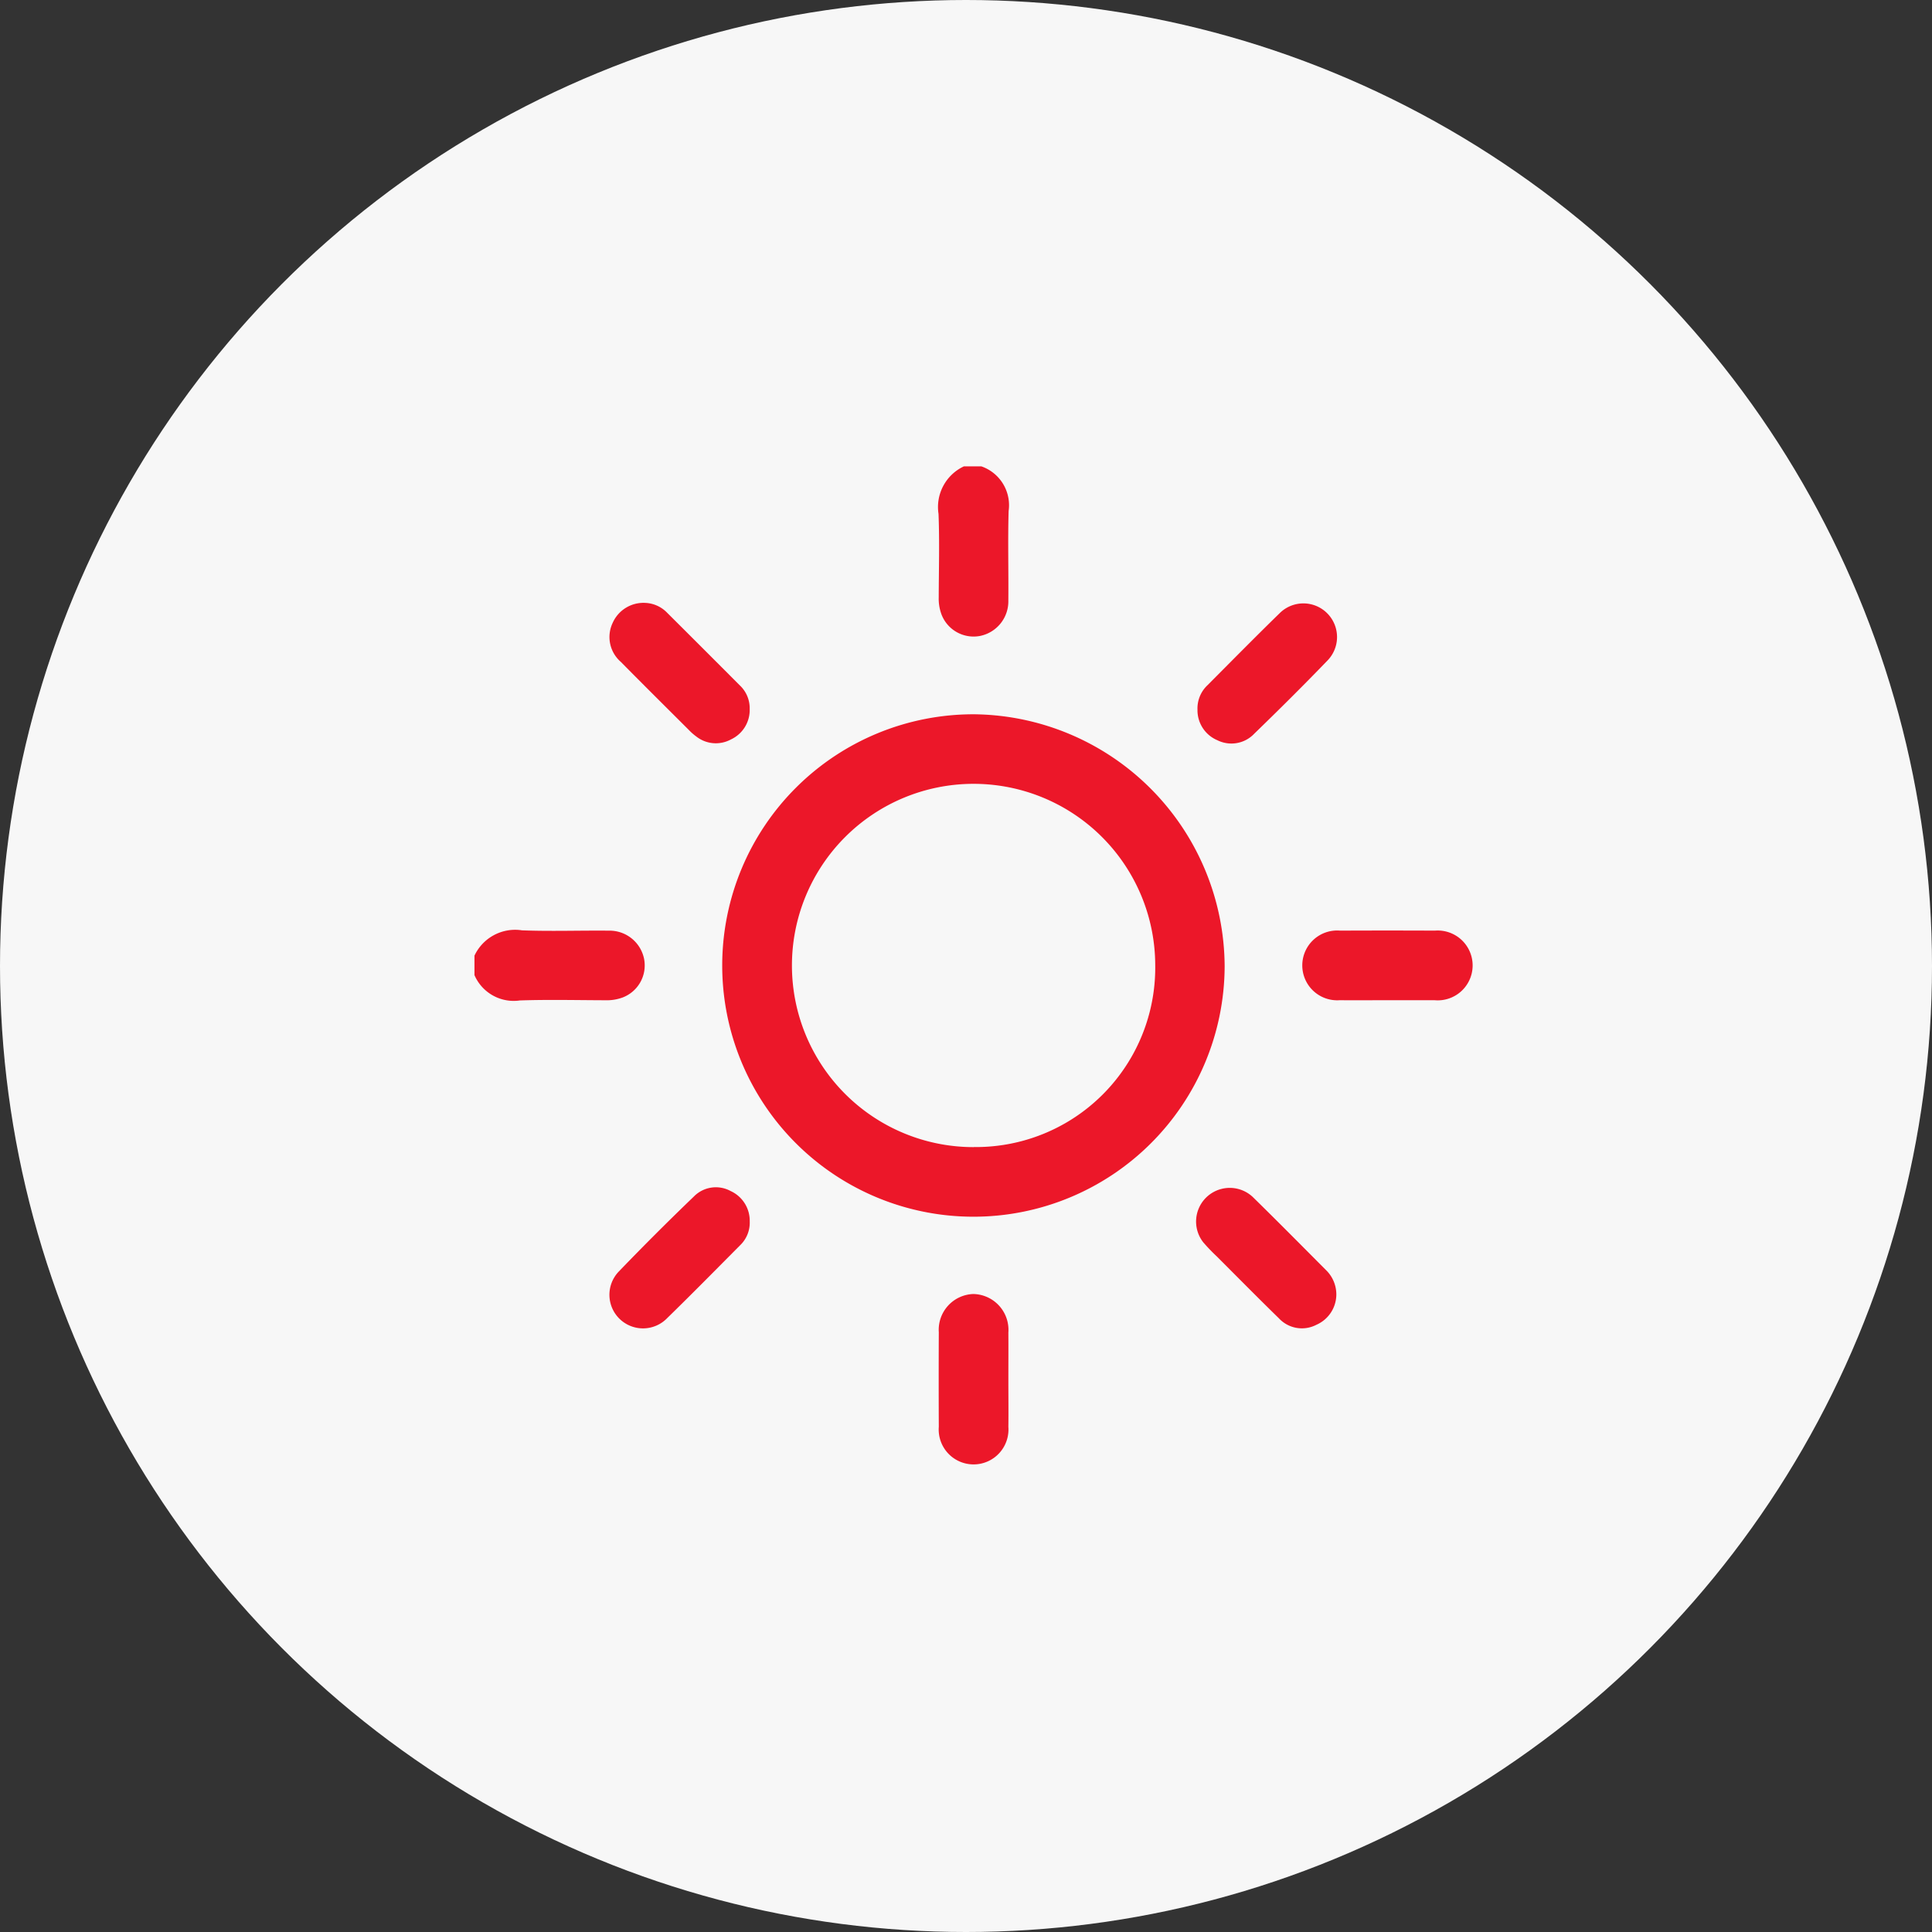
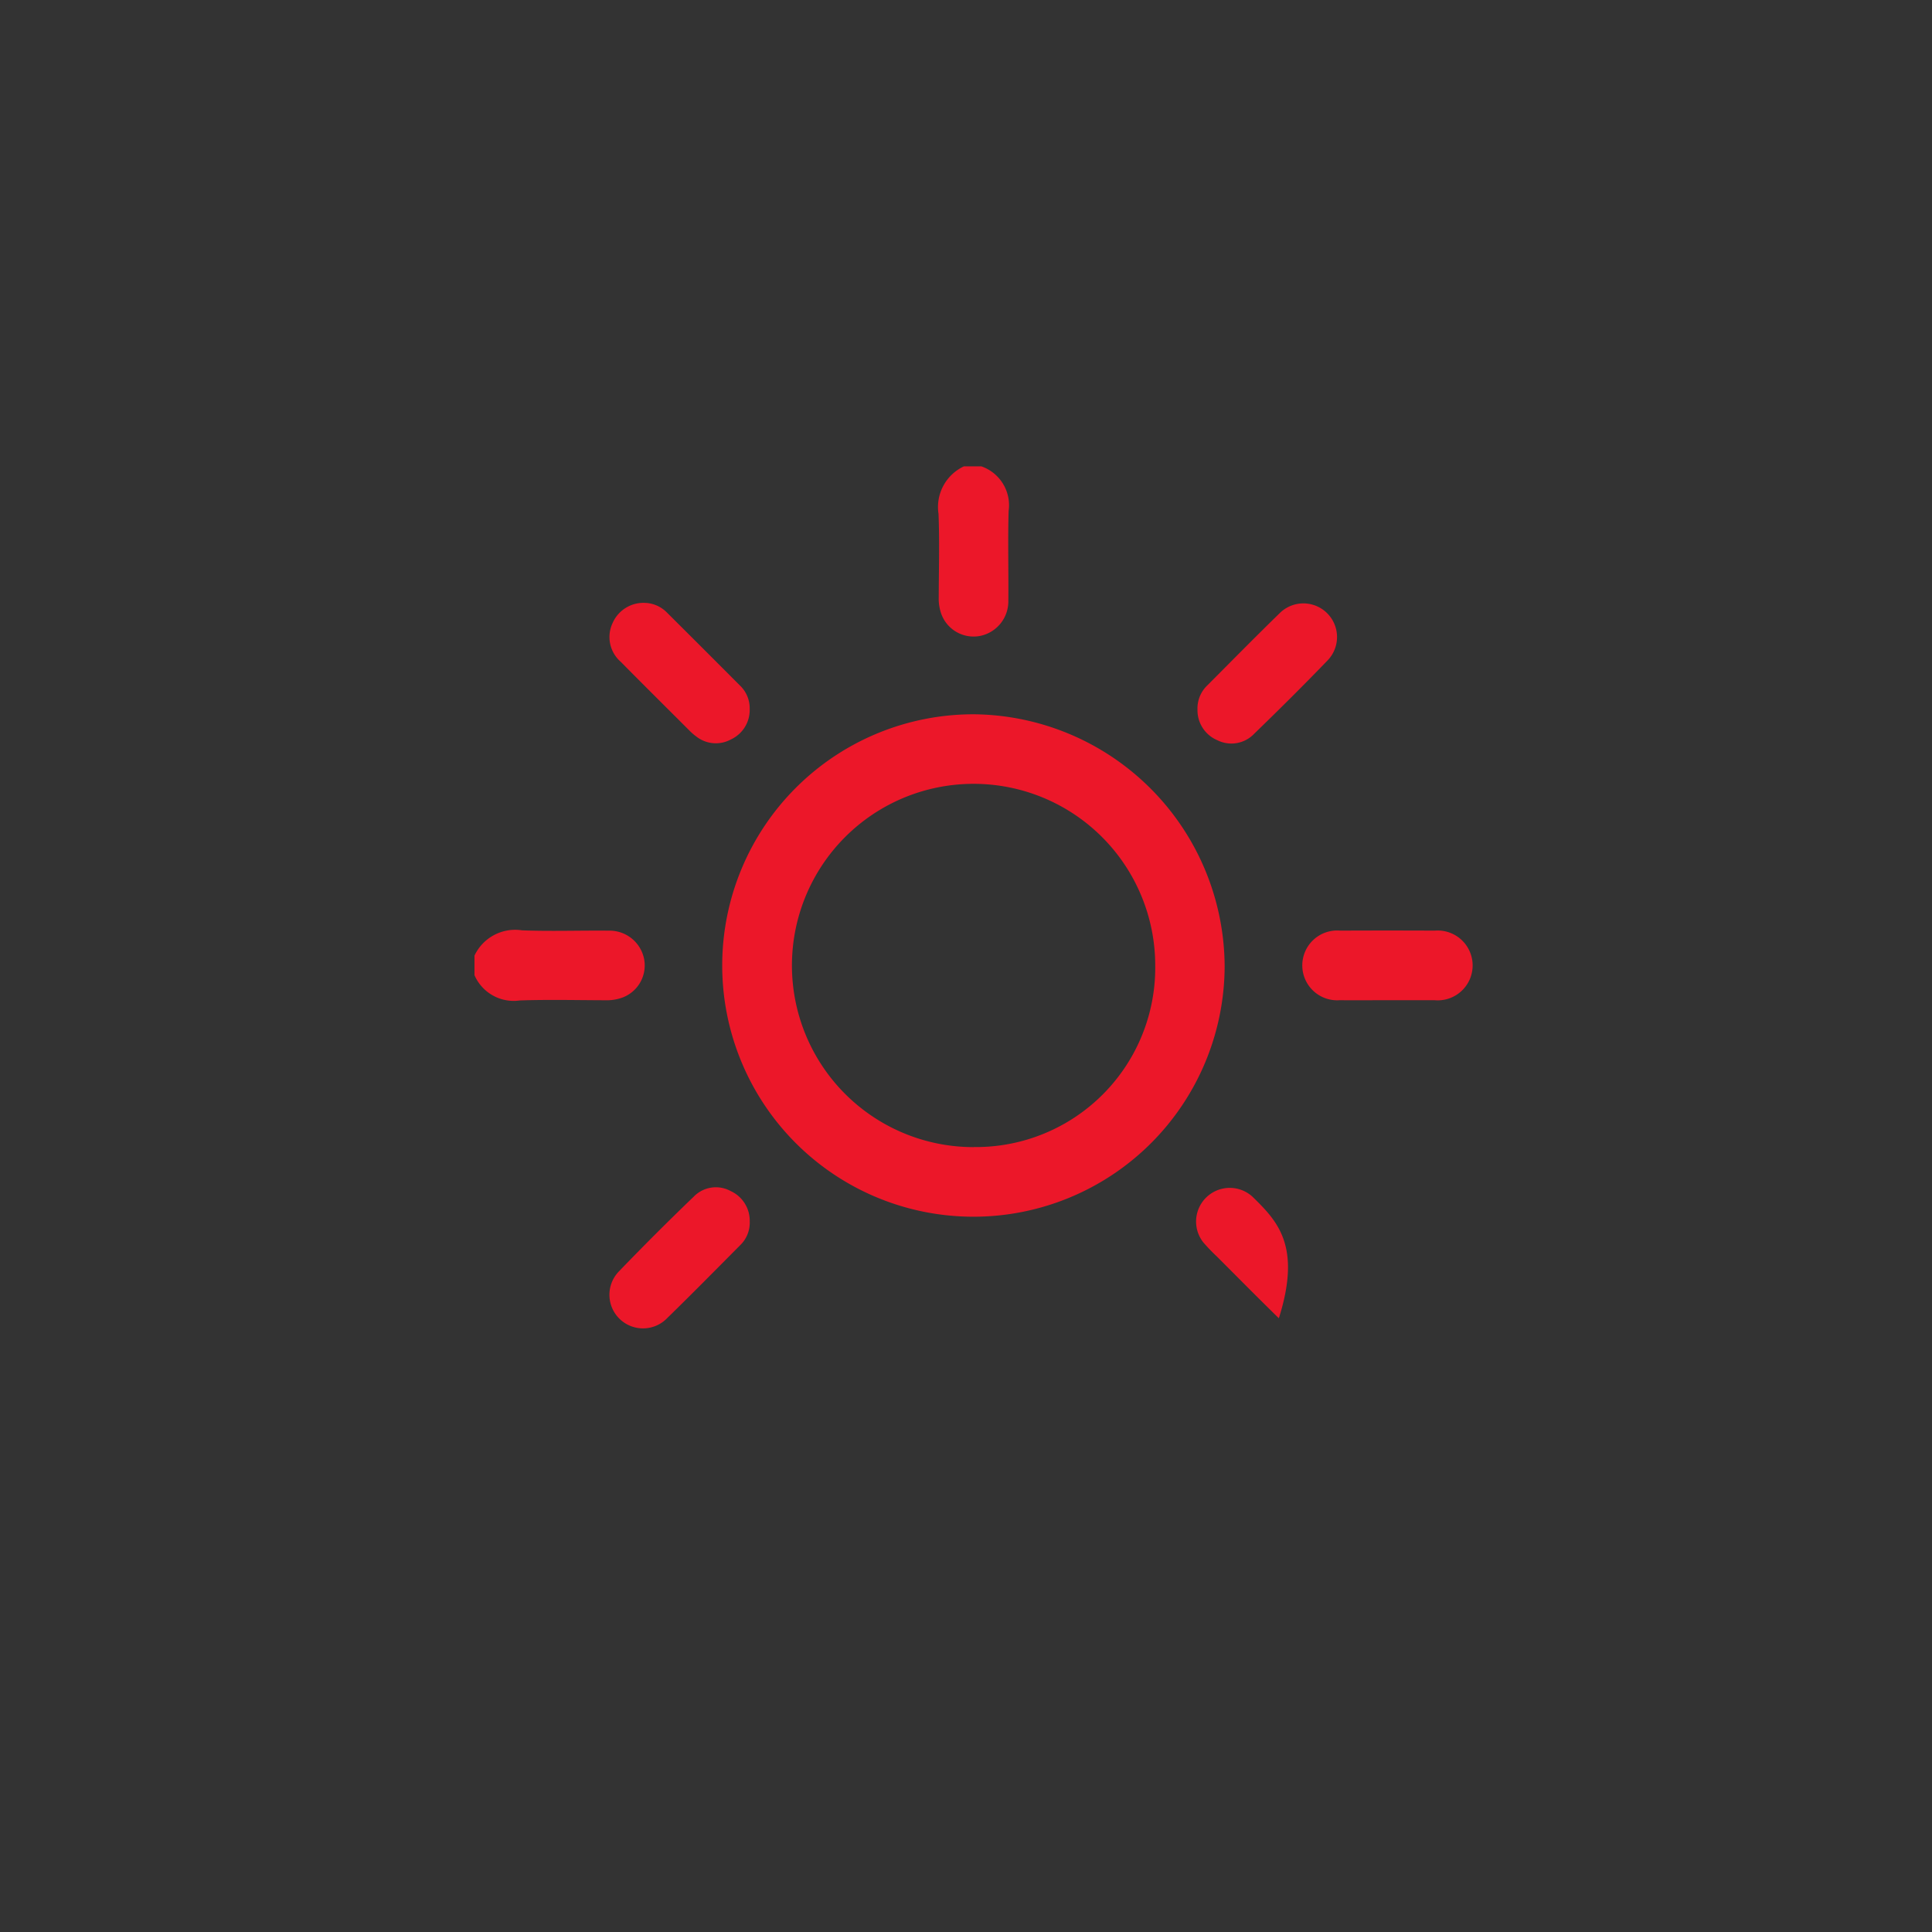
<svg xmlns="http://www.w3.org/2000/svg" width="104" height="104" viewBox="0 0 104 104">
  <rect x="0" y="0" width="104" height="104" fill="#333333" stroke="none" />
  <g id="ser-3" transform="translate(0.361 -0.079)">
-     <circle id="Elipse_3" data-name="Elipse 3" cx="52" cy="52" r="52" transform="translate(-0.361 0.079)" fill="#f7f7f7" />
    <g id="Grupo_5" data-name="Grupo 5" transform="translate(25.18 25.18)">
      <path id="Trazado_16" data-name="Trazado 16" d="M583.605,25.358a1.894,1.894,0,0,0-1.91-1.538c-1.554-.016-3.111.042-4.665-.018a2.418,2.418,0,0,0-2.559,1.362v1.05a2.3,2.3,0,0,0,2.444,1.362c1.536-.052,3.075-.014,4.613-.01a2.469,2.469,0,0,0,.924-.151A1.847,1.847,0,0,0,583.605,25.358Z" transform="translate(-574.471 1.177)" fill="#ec1729" />
      <path id="Trazado_17" data-name="Trazado 17" d="M587.026,18.322a2.42,2.42,0,0,0,.153.922,1.85,1.85,0,0,0,2.06,1.149,1.9,1.9,0,0,0,1.534-1.912c.016-1.605-.032-3.213.016-4.818a2.213,2.213,0,0,0-1.466-2.4h-.944a2.415,2.415,0,0,0-1.364,2.557C587.074,15.316,587.03,16.82,587.026,18.322Z" transform="translate(-562.035 -11.259)" fill="#ec1729" />
      <path id="Trazado_18" data-name="Trazado 18" d="M594.721,17.961A13.523,13.523,0,1,0,608.21,31.528,13.63,13.63,0,0,0,594.721,17.961Zm-.018,23.3a9.778,9.778,0,1,1,9.77-9.8A9.656,9.656,0,0,1,594.7,41.257Z" transform="translate(-567.828 -4.612)" fill="#ec1729" />
      <path id="Trazado_19" data-name="Trazado 19" d="M603.978,23.811q-2.543-.012-5.087,0a1.879,1.879,0,1,0-.022,3.745c.857.01,1.713,0,2.57,0,.839,0,1.677,0,2.518,0a1.88,1.88,0,1,0,.022-3.745Z" transform="translate(-552.284 1.184)" fill="#ec1729" />
-       <path id="Trazado_20" data-name="Trazado 20" d="M588.875,33.629a1.928,1.928,0,0,0-1.852,2.058q-.012,2.546,0,5.087a1.878,1.878,0,1,0,3.745.012c.01-.839,0-1.677,0-2.516,0-.856.006-1.713,0-2.569A1.93,1.93,0,0,0,588.875,33.629Z" transform="translate(-562.028 10.927)" fill="#ec1729" />
-       <path id="Trazado_21" data-name="Trazado 21" d="M597.02,31.249a1.812,1.812,0,0,0-2.651,2.454,10.005,10.005,0,0,0,.727.757c1.111,1.111,2.215,2.231,3.34,3.328a1.688,1.688,0,0,0,2.022.351,1.787,1.787,0,0,0,1.072-1.653,1.826,1.826,0,0,0-.54-1.275C599.669,33.886,598.356,32.556,597.02,31.249Z" transform="translate(-555.136 8.073)" fill="#ec1729" />
+       <path id="Trazado_21" data-name="Trazado 21" d="M597.02,31.249a1.812,1.812,0,0,0-2.651,2.454,10.005,10.005,0,0,0,.727.757c1.111,1.111,2.215,2.231,3.34,3.328C599.669,33.886,598.356,32.556,597.02,31.249Z" transform="translate(-555.136 8.073)" fill="#ec1729" />
      <path id="Trazado_22" data-name="Trazado 22" d="M595.085,22.352A1.693,1.693,0,0,0,597.067,22c1.341-1.3,2.669-2.617,3.964-3.962a1.811,1.811,0,0,0-2.585-2.536c-1.314,1.281-2.6,2.587-3.894,3.886a1.717,1.717,0,0,0-.54,1.315A1.75,1.75,0,0,0,595.085,22.352Z" transform="translate(-555.092 -7.605)" fill="#ec1729" />
      <path id="Trazado_23" data-name="Trazado 23" d="M584.644,30.946a1.658,1.658,0,0,0-1.984.3q-2.059,1.978-4.039,4.035a1.808,1.808,0,0,0,2.613,2.5c1.327-1.293,2.625-2.613,3.93-3.926a1.679,1.679,0,0,0,.508-1.275A1.757,1.757,0,0,0,584.644,30.946Z" transform="translate(-570.855 8.067)" fill="#ec1729" />
      <path id="Trazado_24" data-name="Trazado 24" d="M582.4,21.8a2.934,2.934,0,0,0,.392.343,1.7,1.7,0,0,0,1.866.159,1.746,1.746,0,0,0,1.01-1.637,1.689,1.689,0,0,0-.526-1.267q-1.96-1.966-3.928-3.926a1.729,1.729,0,0,0-1.163-.52,1.814,1.814,0,0,0-1.759,1.076,1.769,1.769,0,0,0,.44,2.1C579.948,19.361,581.177,20.578,582.4,21.8Z" transform="translate(-570.853 -7.599)" fill="#ec1729" />
    </g>
  </g>
</svg>